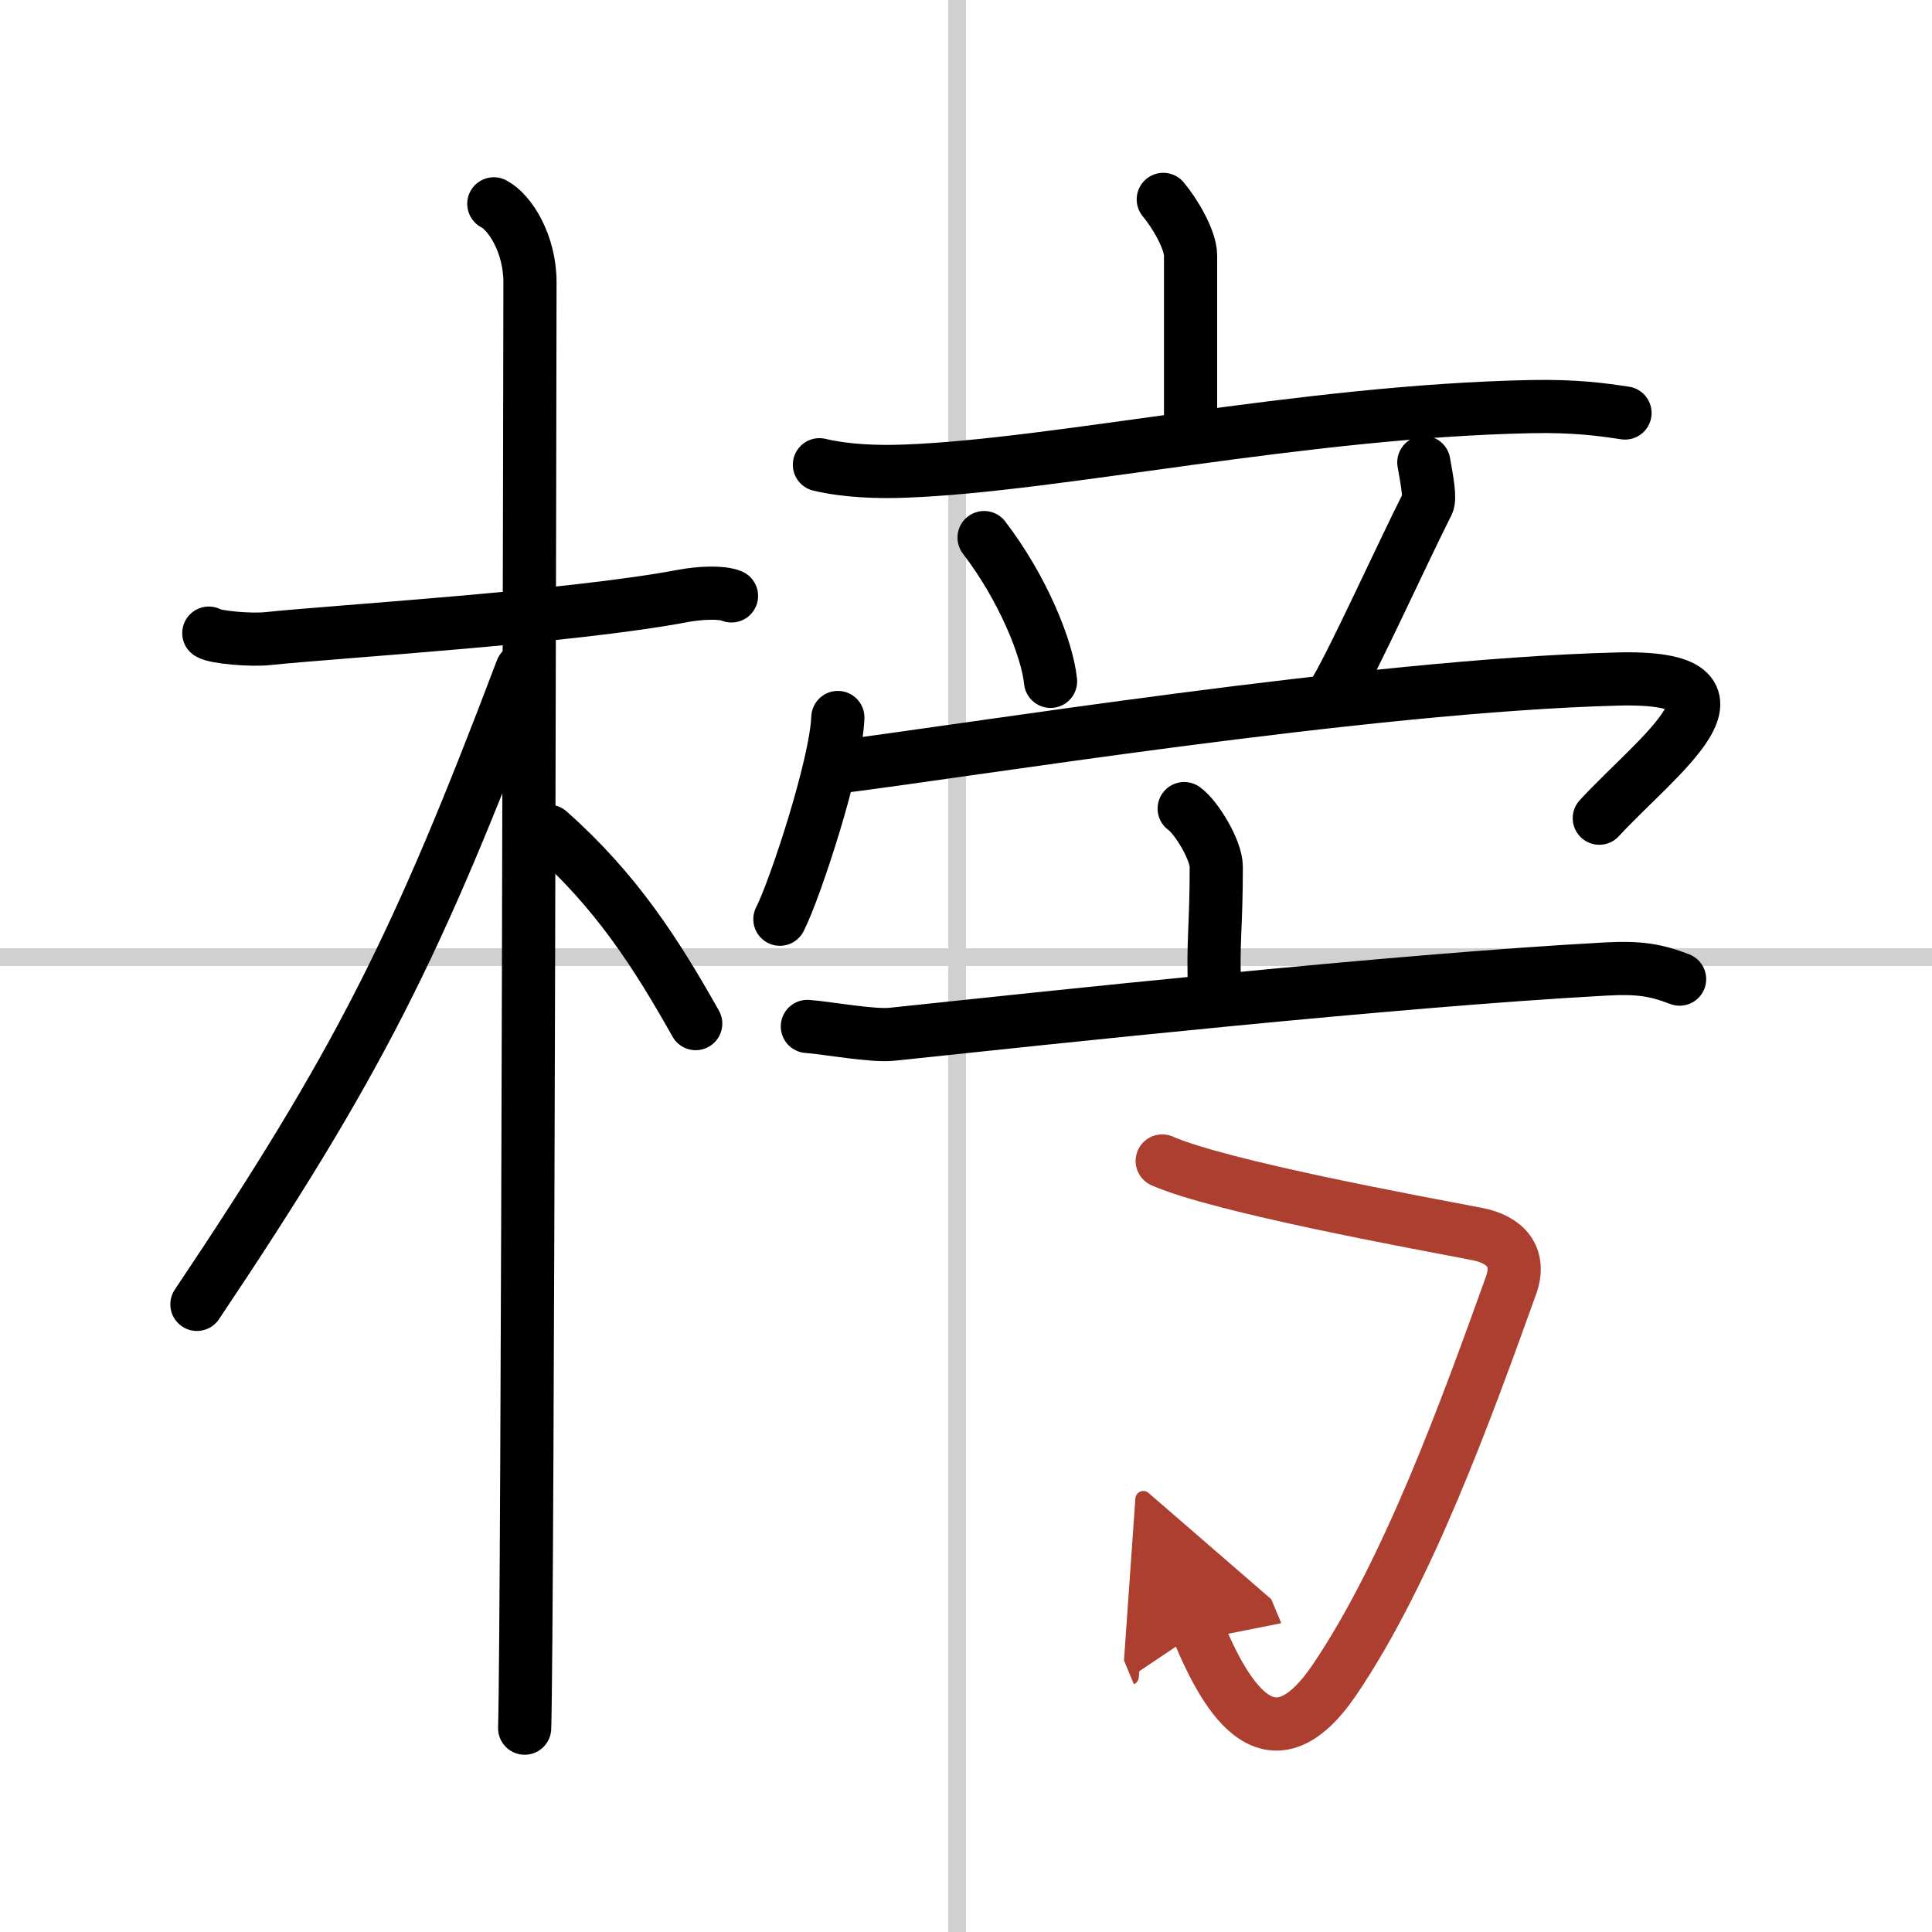
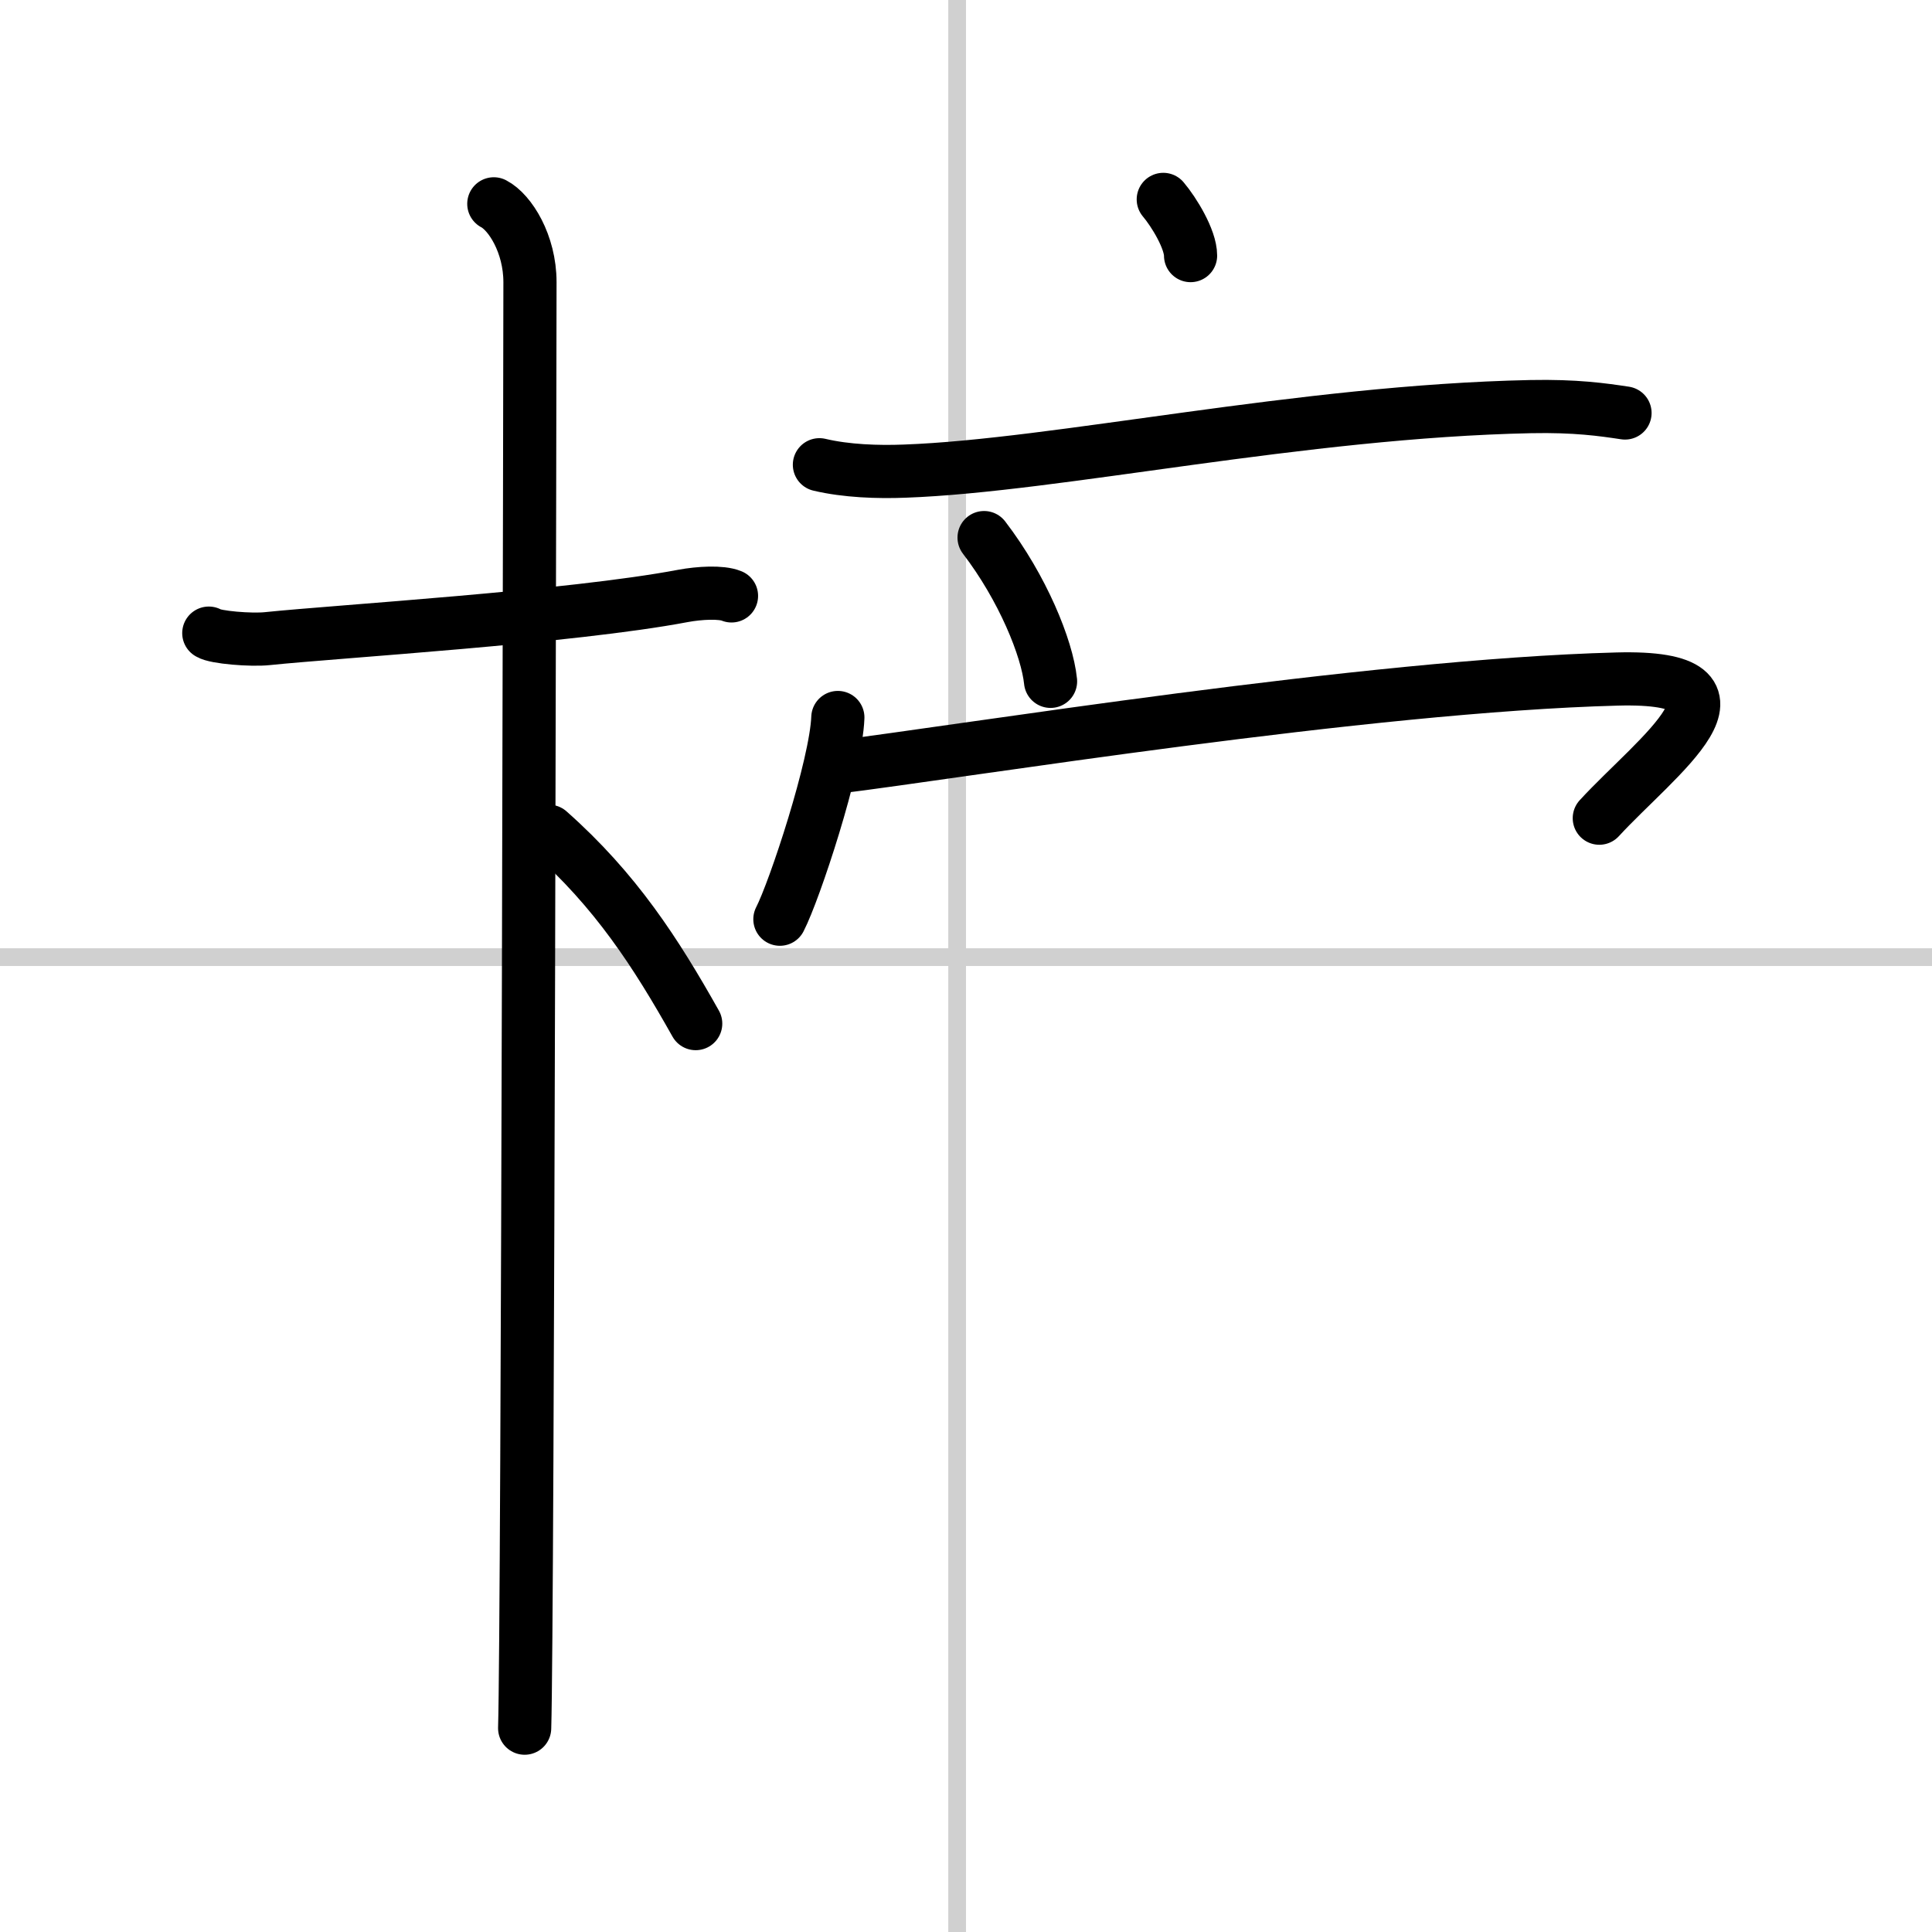
<svg xmlns="http://www.w3.org/2000/svg" width="400" height="400" viewBox="0 0 109 109">
  <defs>
    <marker id="a" markerWidth="4" orient="auto" refX="1" refY="5" viewBox="0 0 10 10">
      <polyline points="0 0 10 5 0 10 1 5" fill="#ad3f31" stroke="#ad3f31" />
    </marker>
  </defs>
  <g fill="none" stroke="#000" stroke-linecap="round" stroke-linejoin="round" stroke-width="3">
    <rect width="100%" height="100%" fill="#fff" stroke="#fff" />
    <line x1="54" x2="54" y2="109" stroke="#d0d0d0" stroke-width="1" />
    <line x2="109" y1="54" y2="54" stroke="#d0d0d0" stroke-width="1" />
    <path d="m11.78 35.72c0.35 0.24 2.39 0.41 3.31 0.31 3.94-0.41 17.12-1.21 23.45-2.41 0.92-0.17 2.15-0.24 2.73 0" />
    <path d="m27.86 11.5c0.91 0.47 2.04 2.25 2.04 4.42 0 0.95-0.12 75.75-0.3 81.58" />
-     <path d="m29.44 37.78c-5.9 15.58-9.19 22.17-18.33 35.81" />
    <path d="m30.97 46.9c3.78 3.35 6.03 6.85 8.28 10.85" />
-     <path d="m65.63 11.25c0.61 0.72 1.54 2.25 1.54 3.17v9.7" />
+     <path d="m65.63 11.25c0.61 0.72 1.54 2.25 1.54 3.17" />
    <path d="m46.23 26.22c1.52 0.36 3.3 0.42 4.82 0.36 8.58-0.31 22.34-3.37 35.31-3.64 2.54-0.05 4.06 0.17 5.32 0.36" />
    <path d="m55.52 30.33c2.17 2.83 3.56 6.24 3.75 8.11" />
-     <path d="m80.33 26.09c0.2 1.11 0.36 2.02 0.21 2.32-1.51 3-4.09 8.69-5.17 10.52" />
    <path d="m47.27 40.48c-0.1 2.7-2.44 9.77-3.27 11.38" />
    <path d="m47.11 43.29c7.25-0.89 30-4.61 44.12-4.98 8.63-0.23 2.22 4.35-1 7.85" />
-     <path d="m66.81 45.62c0.68 0.48 1.81 2.33 1.81 3.29 0 3.51-0.21 4.13-0.09 7.1" />
-     <path d="m45.55 57.91c1.12 0.08 3.68 0.56 4.78 0.44 8.82-0.93 28.28-3.03 40.26-3.68 1.85-0.1 2.79 0.04 4.17 0.57" />
-     <path d="m65.57 65.5c3.32 1.45 14.28 3.45 17.76 4.12 1.57 0.3 2.51 1.26 1.92 2.9-2.51 6.98-5.82 16.14-9.95 22.24-3.55 5.24-6.05 1.24-7.69-2.71" marker-end="url(#a)" stroke="#ad3f31" />
  </g>
</svg>